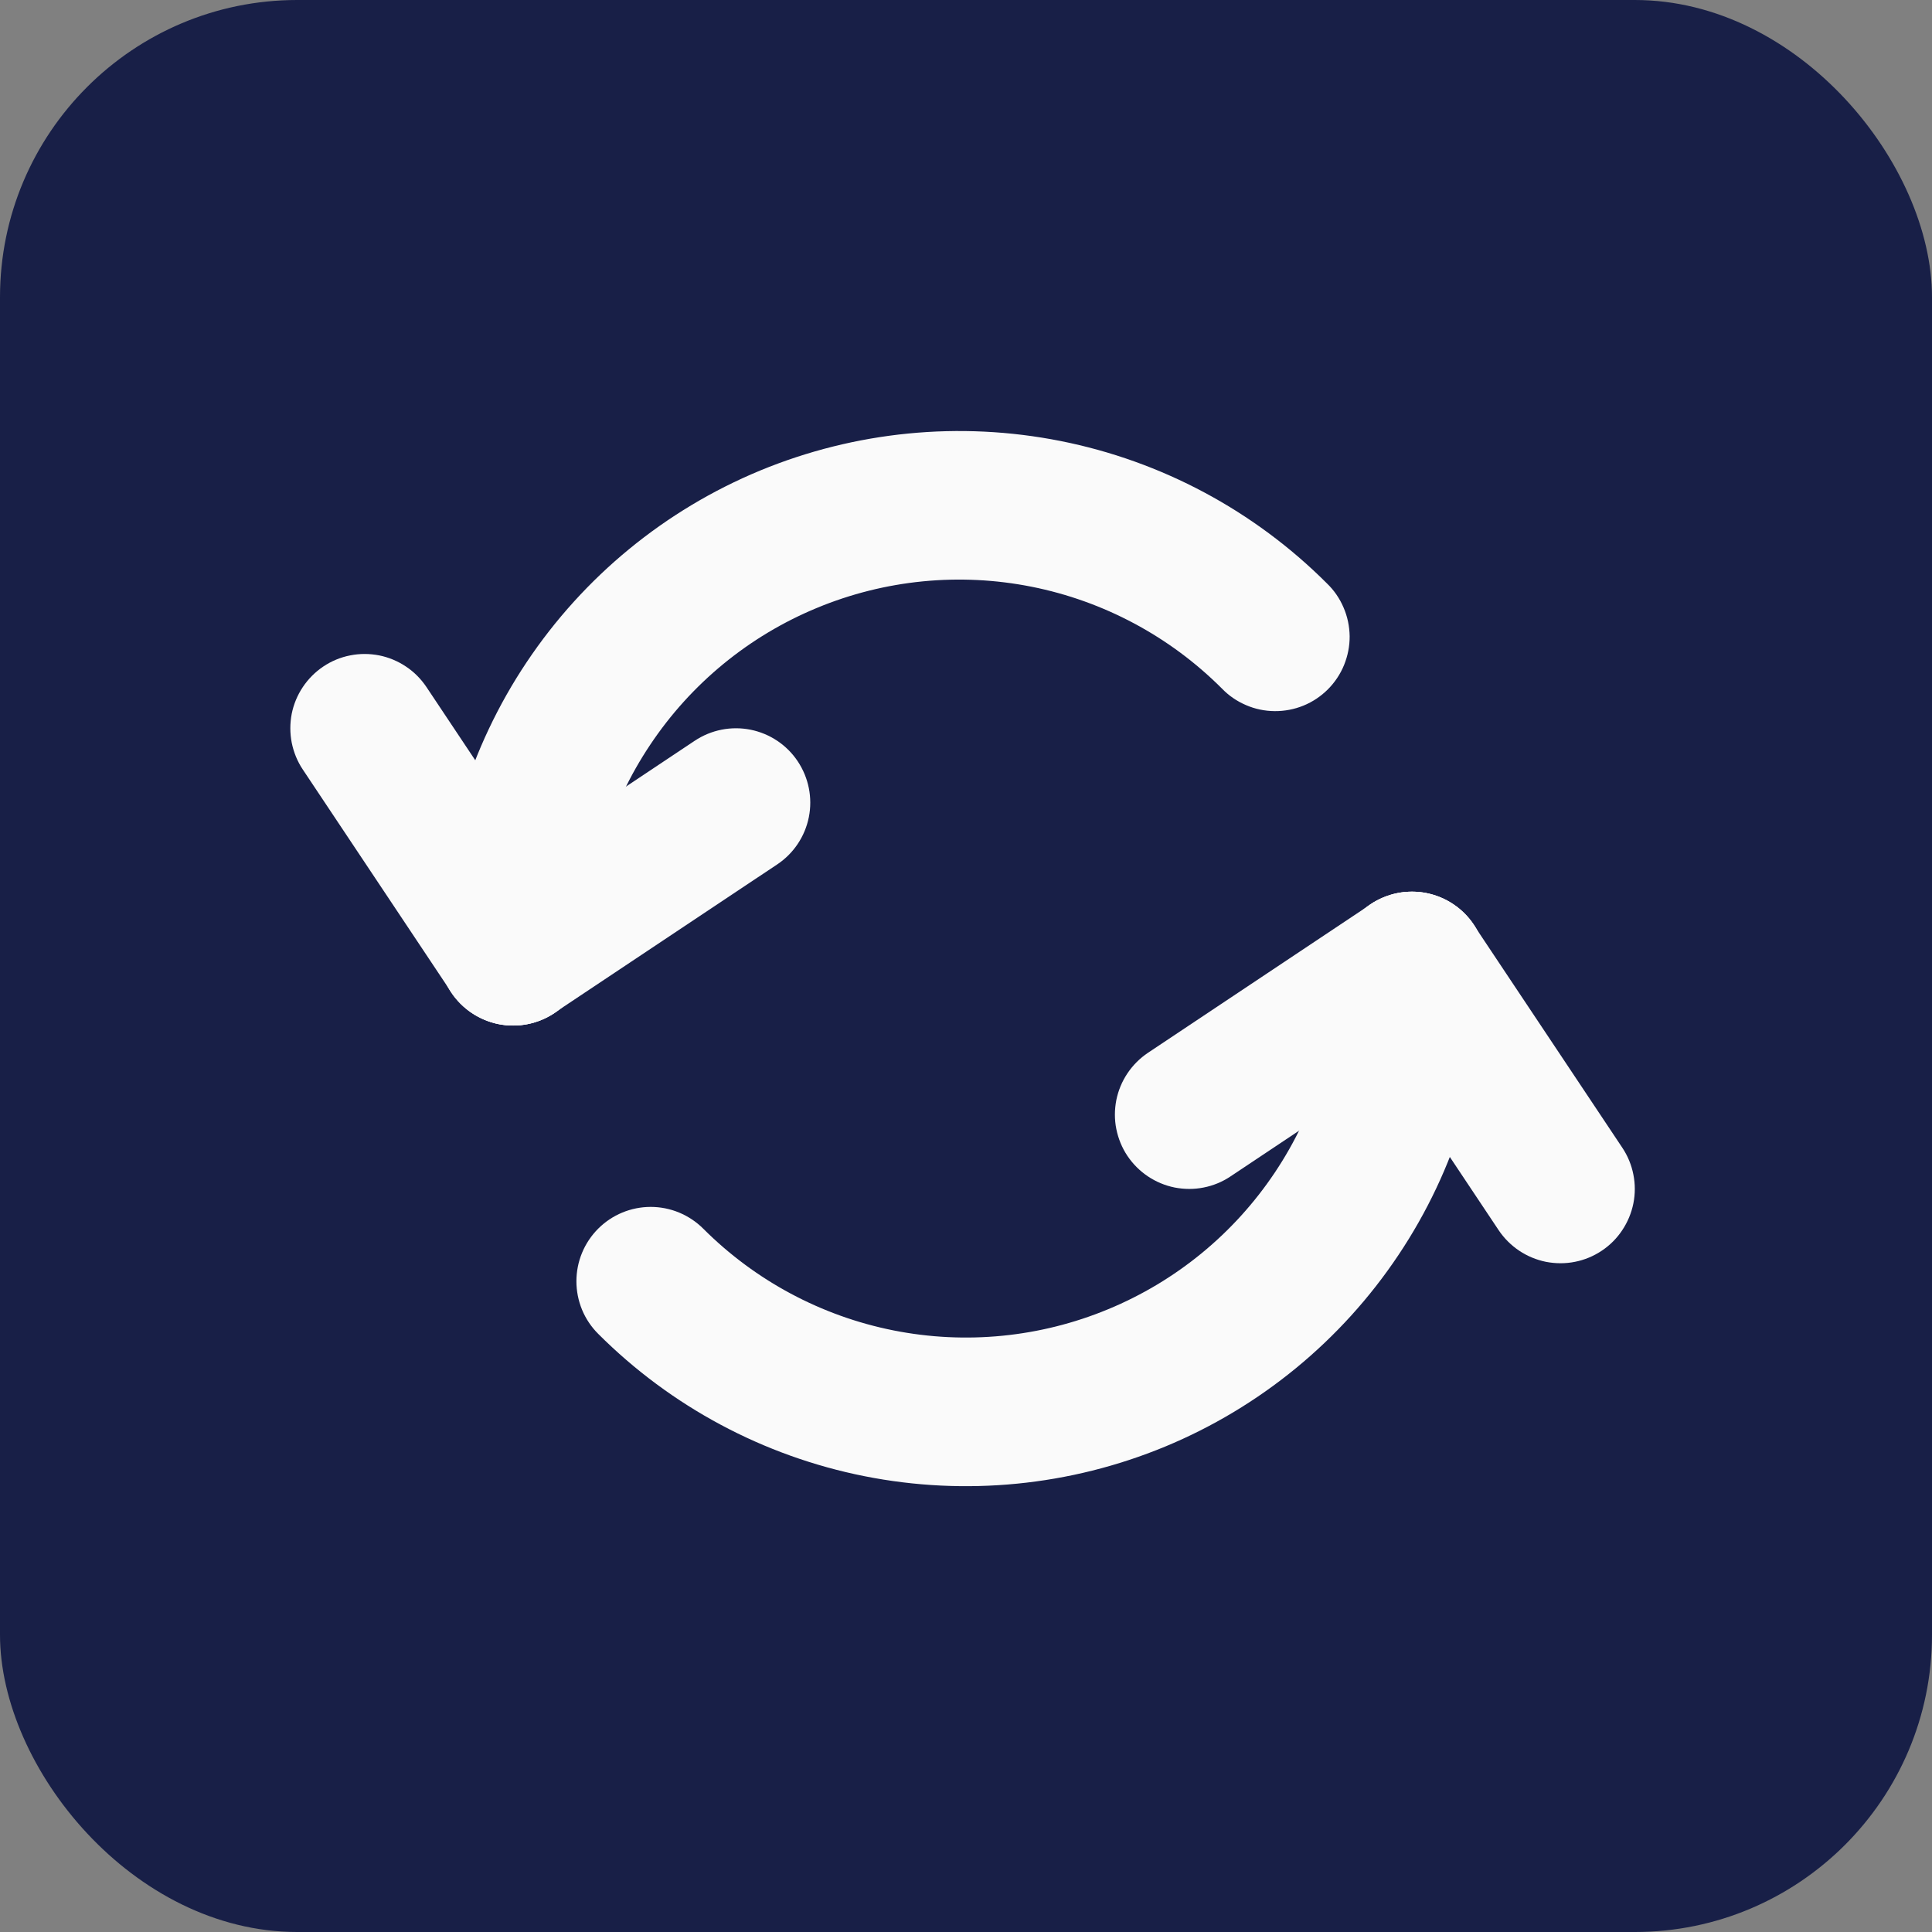
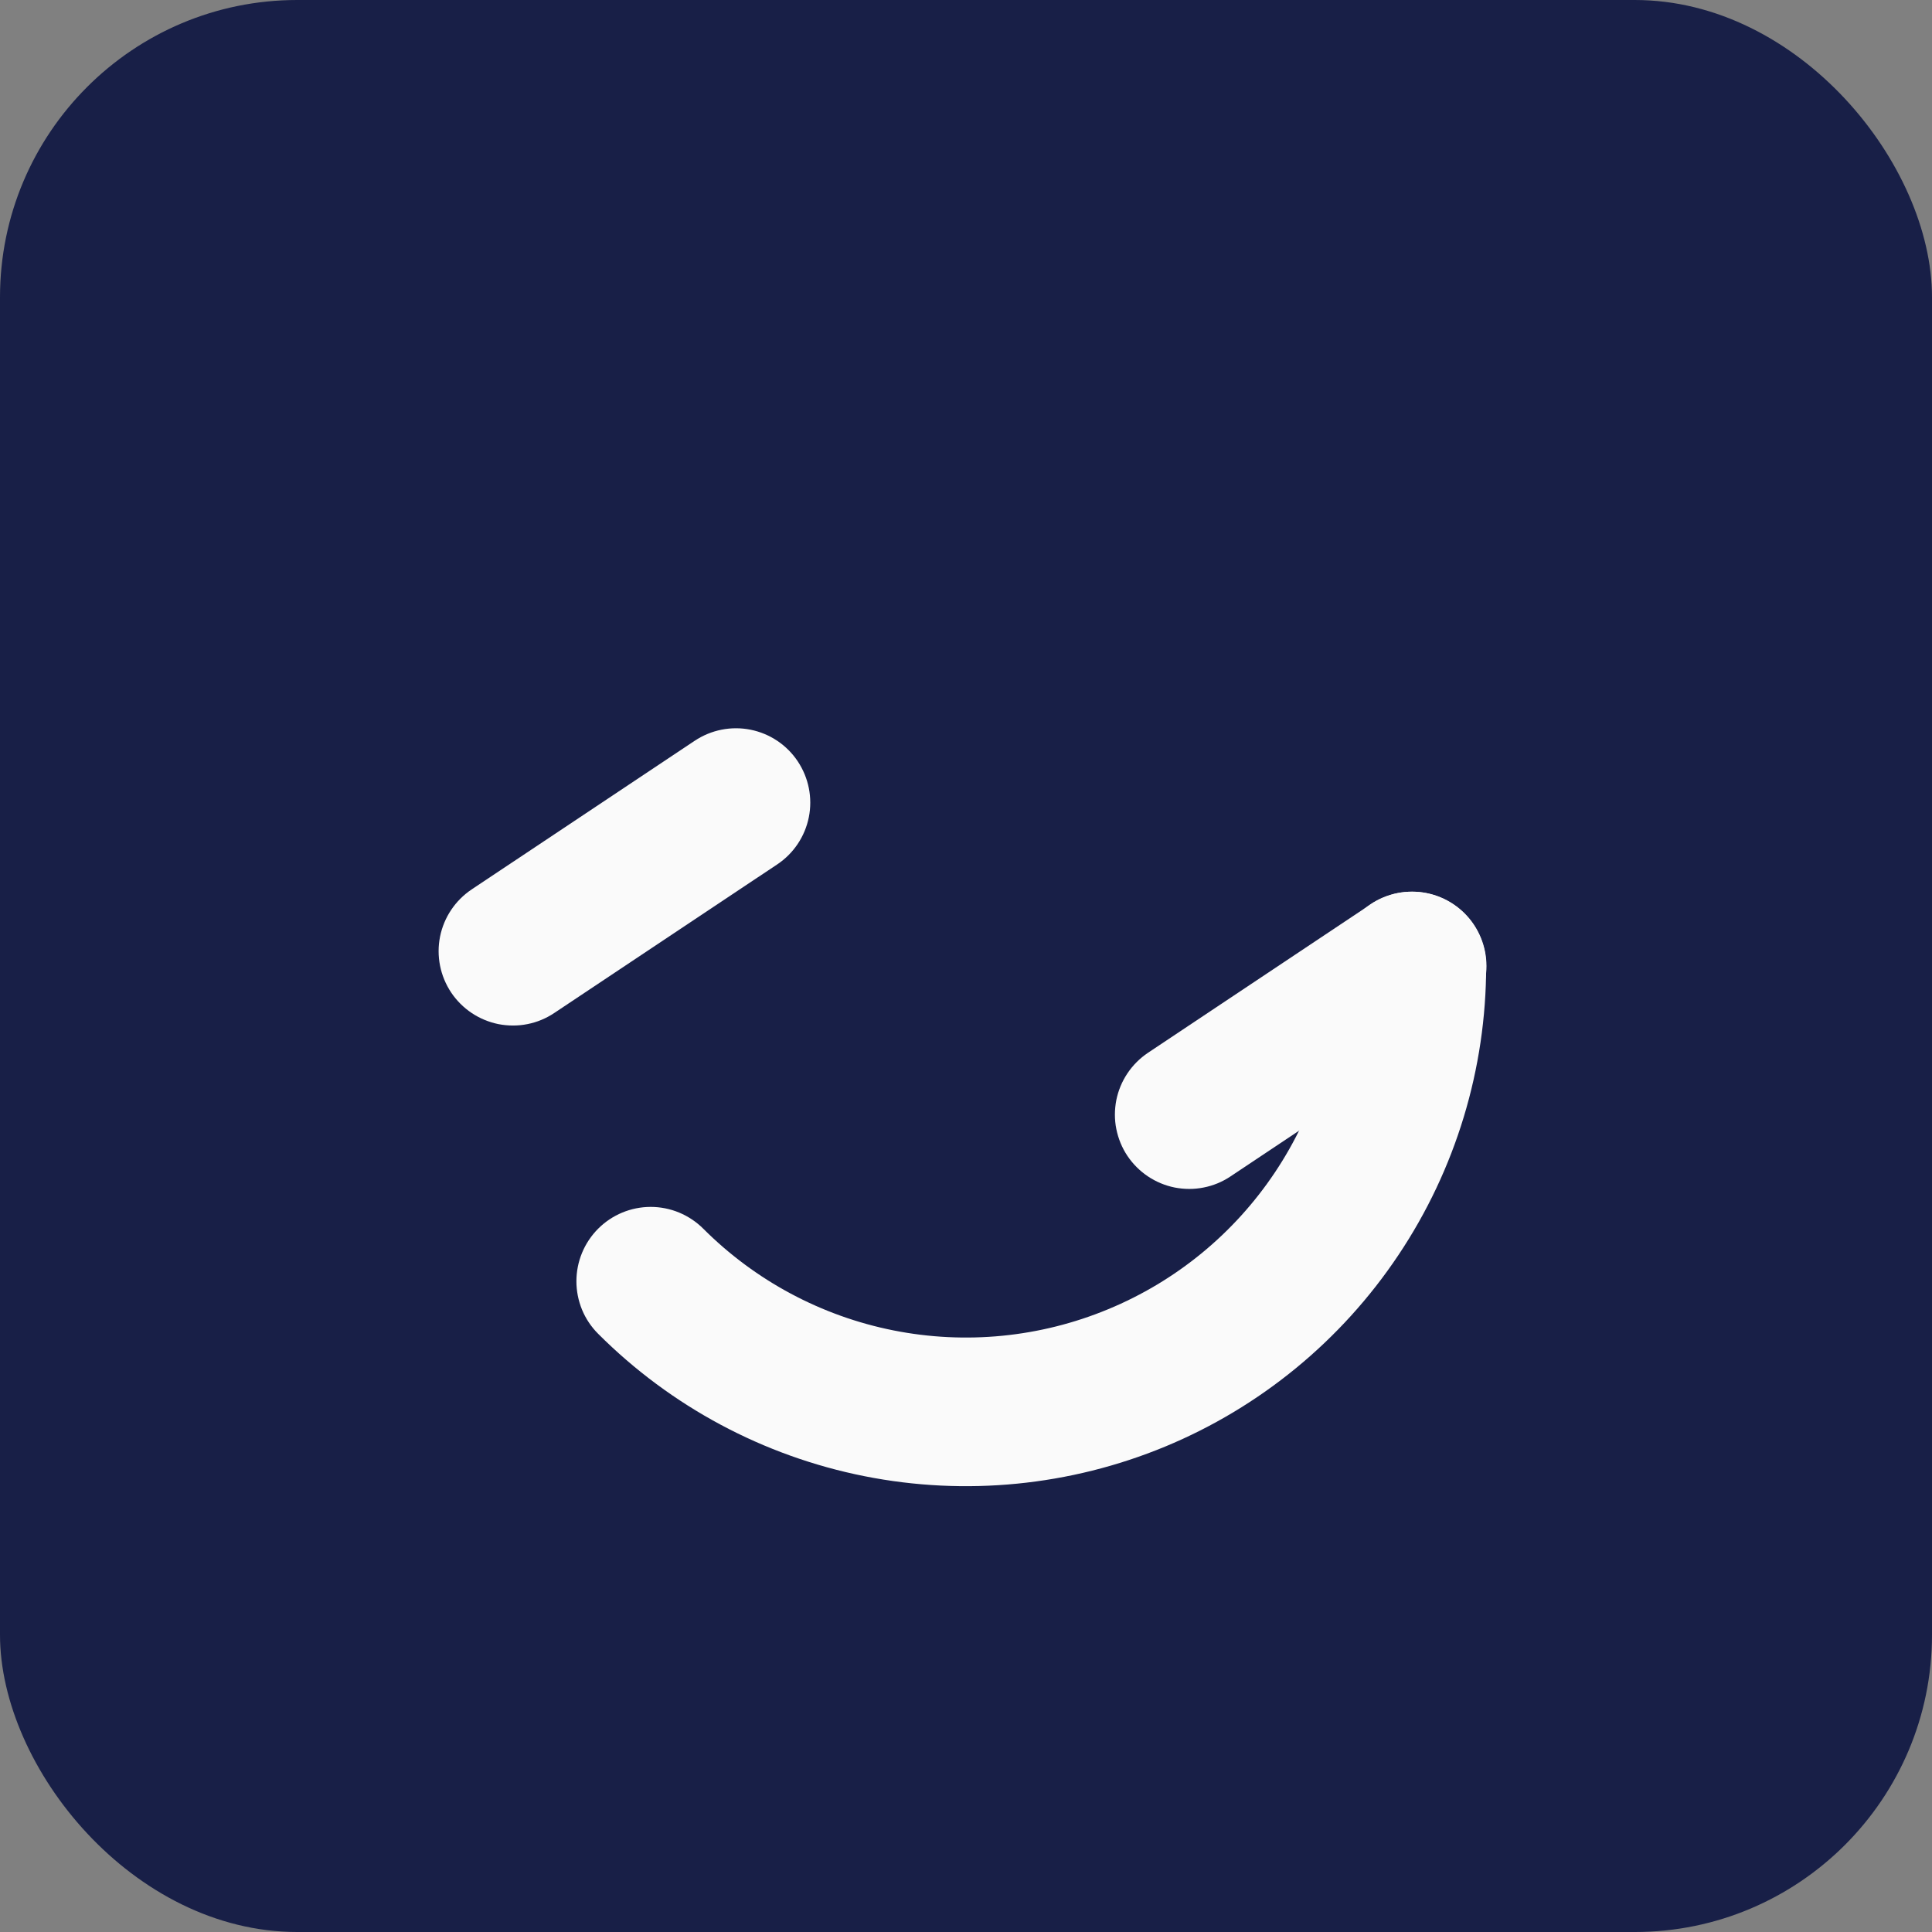
<svg xmlns="http://www.w3.org/2000/svg" width="26" height="26" viewBox="0 0 26 26" fill="none">
  <rect x="0" y="0" width="26" height="26" fill="#808080" stroke="none" />
  <rect width="26" height="26" rx="4" fill="#181F47" />
  <path d="M8.05 17.95C7.957 17.857 7.883 17.747 7.833 17.626C7.783 17.504 7.757 17.374 7.757 17.243C7.757 17.111 7.783 16.981 7.833 16.86C7.883 16.739 7.957 16.628 8.05 16.535C8.237 16.348 8.491 16.242 8.757 16.242C8.888 16.242 9.018 16.268 9.139 16.318C9.261 16.369 9.371 16.442 9.464 16.535C10.163 17.234 11.054 17.711 12.024 17.904C12.994 18.097 13.999 17.998 14.913 17.619C15.827 17.241 16.608 16.6 17.157 15.778C17.707 14.956 18 13.989 18 13C18 12.735 18.105 12.48 18.293 12.293C18.48 12.105 18.735 12 19 12C19.265 12 19.52 12.105 19.707 12.293C19.895 12.48 20 12.735 20 13C20 14.384 19.59 15.738 18.82 16.889C18.051 18.041 16.958 18.938 15.679 19.468C14.4 19.997 12.992 20.136 11.634 19.866C10.276 19.596 9.029 18.929 8.05 17.95Z" fill="#FAFAFA" />
  <path d="M16.559 15.832C16.45 15.905 16.327 15.956 16.198 15.981C16.07 16.007 15.937 16.006 15.808 15.981C15.679 15.955 15.557 15.904 15.448 15.831C15.339 15.758 15.245 15.664 15.172 15.555C15.099 15.446 15.049 15.323 15.023 15.194C14.997 15.066 14.998 14.933 15.023 14.804C15.049 14.675 15.1 14.553 15.173 14.444C15.246 14.335 15.34 14.241 15.449 14.168L18.449 12.168C18.67 12.021 18.94 11.967 19.2 12.019C19.46 12.071 19.689 12.224 19.836 12.445C19.983 12.666 20.037 12.936 19.985 13.196C19.933 13.456 19.78 13.685 19.559 13.832L16.559 15.832Z" fill="#FAFAFA" />
-   <path d="M21.832 15.445C21.905 15.554 21.956 15.677 21.981 15.806C22.007 15.934 22.007 16.067 21.981 16.196C21.955 16.325 21.904 16.447 21.831 16.556C21.758 16.666 21.665 16.759 21.555 16.832C21.446 16.905 21.323 16.956 21.195 16.981C21.066 17.007 20.933 17.006 20.804 16.981C20.676 16.955 20.553 16.904 20.444 16.831C20.335 16.758 20.241 16.664 20.168 16.555L18.168 13.555C18.095 13.446 18.045 13.323 18.019 13.194C17.994 13.066 17.994 12.933 18.02 12.804C18.071 12.544 18.225 12.315 18.445 12.168C18.666 12.021 18.936 11.967 19.196 12.019C19.325 12.045 19.447 12.096 19.556 12.169C19.666 12.242 19.759 12.336 19.832 12.445L21.832 15.445ZM17.857 7.851C17.953 7.943 18.029 8.054 18.081 8.176C18.134 8.298 18.161 8.429 18.163 8.562C18.164 8.694 18.138 8.826 18.088 8.949C18.038 9.072 17.963 9.184 17.87 9.277C17.776 9.371 17.664 9.446 17.541 9.496C17.418 9.546 17.287 9.571 17.154 9.57C17.021 9.569 16.89 9.542 16.768 9.489C16.646 9.437 16.535 9.361 16.443 9.265C15.744 8.566 14.853 8.089 13.883 7.896C12.913 7.703 11.907 7.802 10.994 8.181C10.08 8.559 9.299 9.2 8.75 10.023C8.2 10.845 7.907 11.812 7.907 12.801C7.907 13.066 7.802 13.321 7.614 13.508C7.427 13.696 7.172 13.801 6.907 13.801C6.642 13.801 6.388 13.696 6.2 13.508C6.013 13.321 5.907 13.066 5.907 12.801C5.907 11.416 6.318 10.063 7.087 8.912C7.856 7.761 8.949 6.863 10.228 6.333C11.508 5.804 12.915 5.665 14.273 5.935C15.631 6.205 16.878 6.872 17.857 7.851Z" fill="#FAFAFA" />
  <path d="M9.349 9.969C9.57 9.822 9.84 9.768 10.1 9.82C10.36 9.872 10.589 10.025 10.736 10.246C10.883 10.467 10.937 10.737 10.885 10.997C10.833 11.257 10.68 11.486 10.459 11.633L7.458 13.633C7.349 13.706 7.226 13.757 7.098 13.782C6.969 13.808 6.836 13.807 6.707 13.782C6.579 13.756 6.456 13.705 6.347 13.632C6.238 13.559 6.144 13.465 6.071 13.356C5.924 13.135 5.87 12.865 5.922 12.605C5.974 12.345 6.128 12.116 6.348 11.969L9.349 9.969Z" fill="#FAFAFA" />
-   <path d="M4.075 10.356C4.002 10.247 3.952 10.124 3.926 9.995C3.901 9.867 3.901 9.734 3.926 9.605C3.952 9.476 4.003 9.354 4.076 9.245C4.149 9.136 4.243 9.042 4.352 8.969C4.461 8.896 4.584 8.845 4.713 8.82C4.842 8.794 4.974 8.795 5.103 8.82C5.232 8.846 5.354 8.897 5.463 8.97C5.573 9.043 5.666 9.137 5.739 9.246L7.739 12.246C7.886 12.467 7.94 12.737 7.888 12.997C7.836 13.257 7.683 13.486 7.462 13.633C7.241 13.78 6.971 13.834 6.711 13.782C6.451 13.73 6.222 13.577 6.075 13.356L4.075 10.356Z" fill="#FAFAFA" />
</svg>